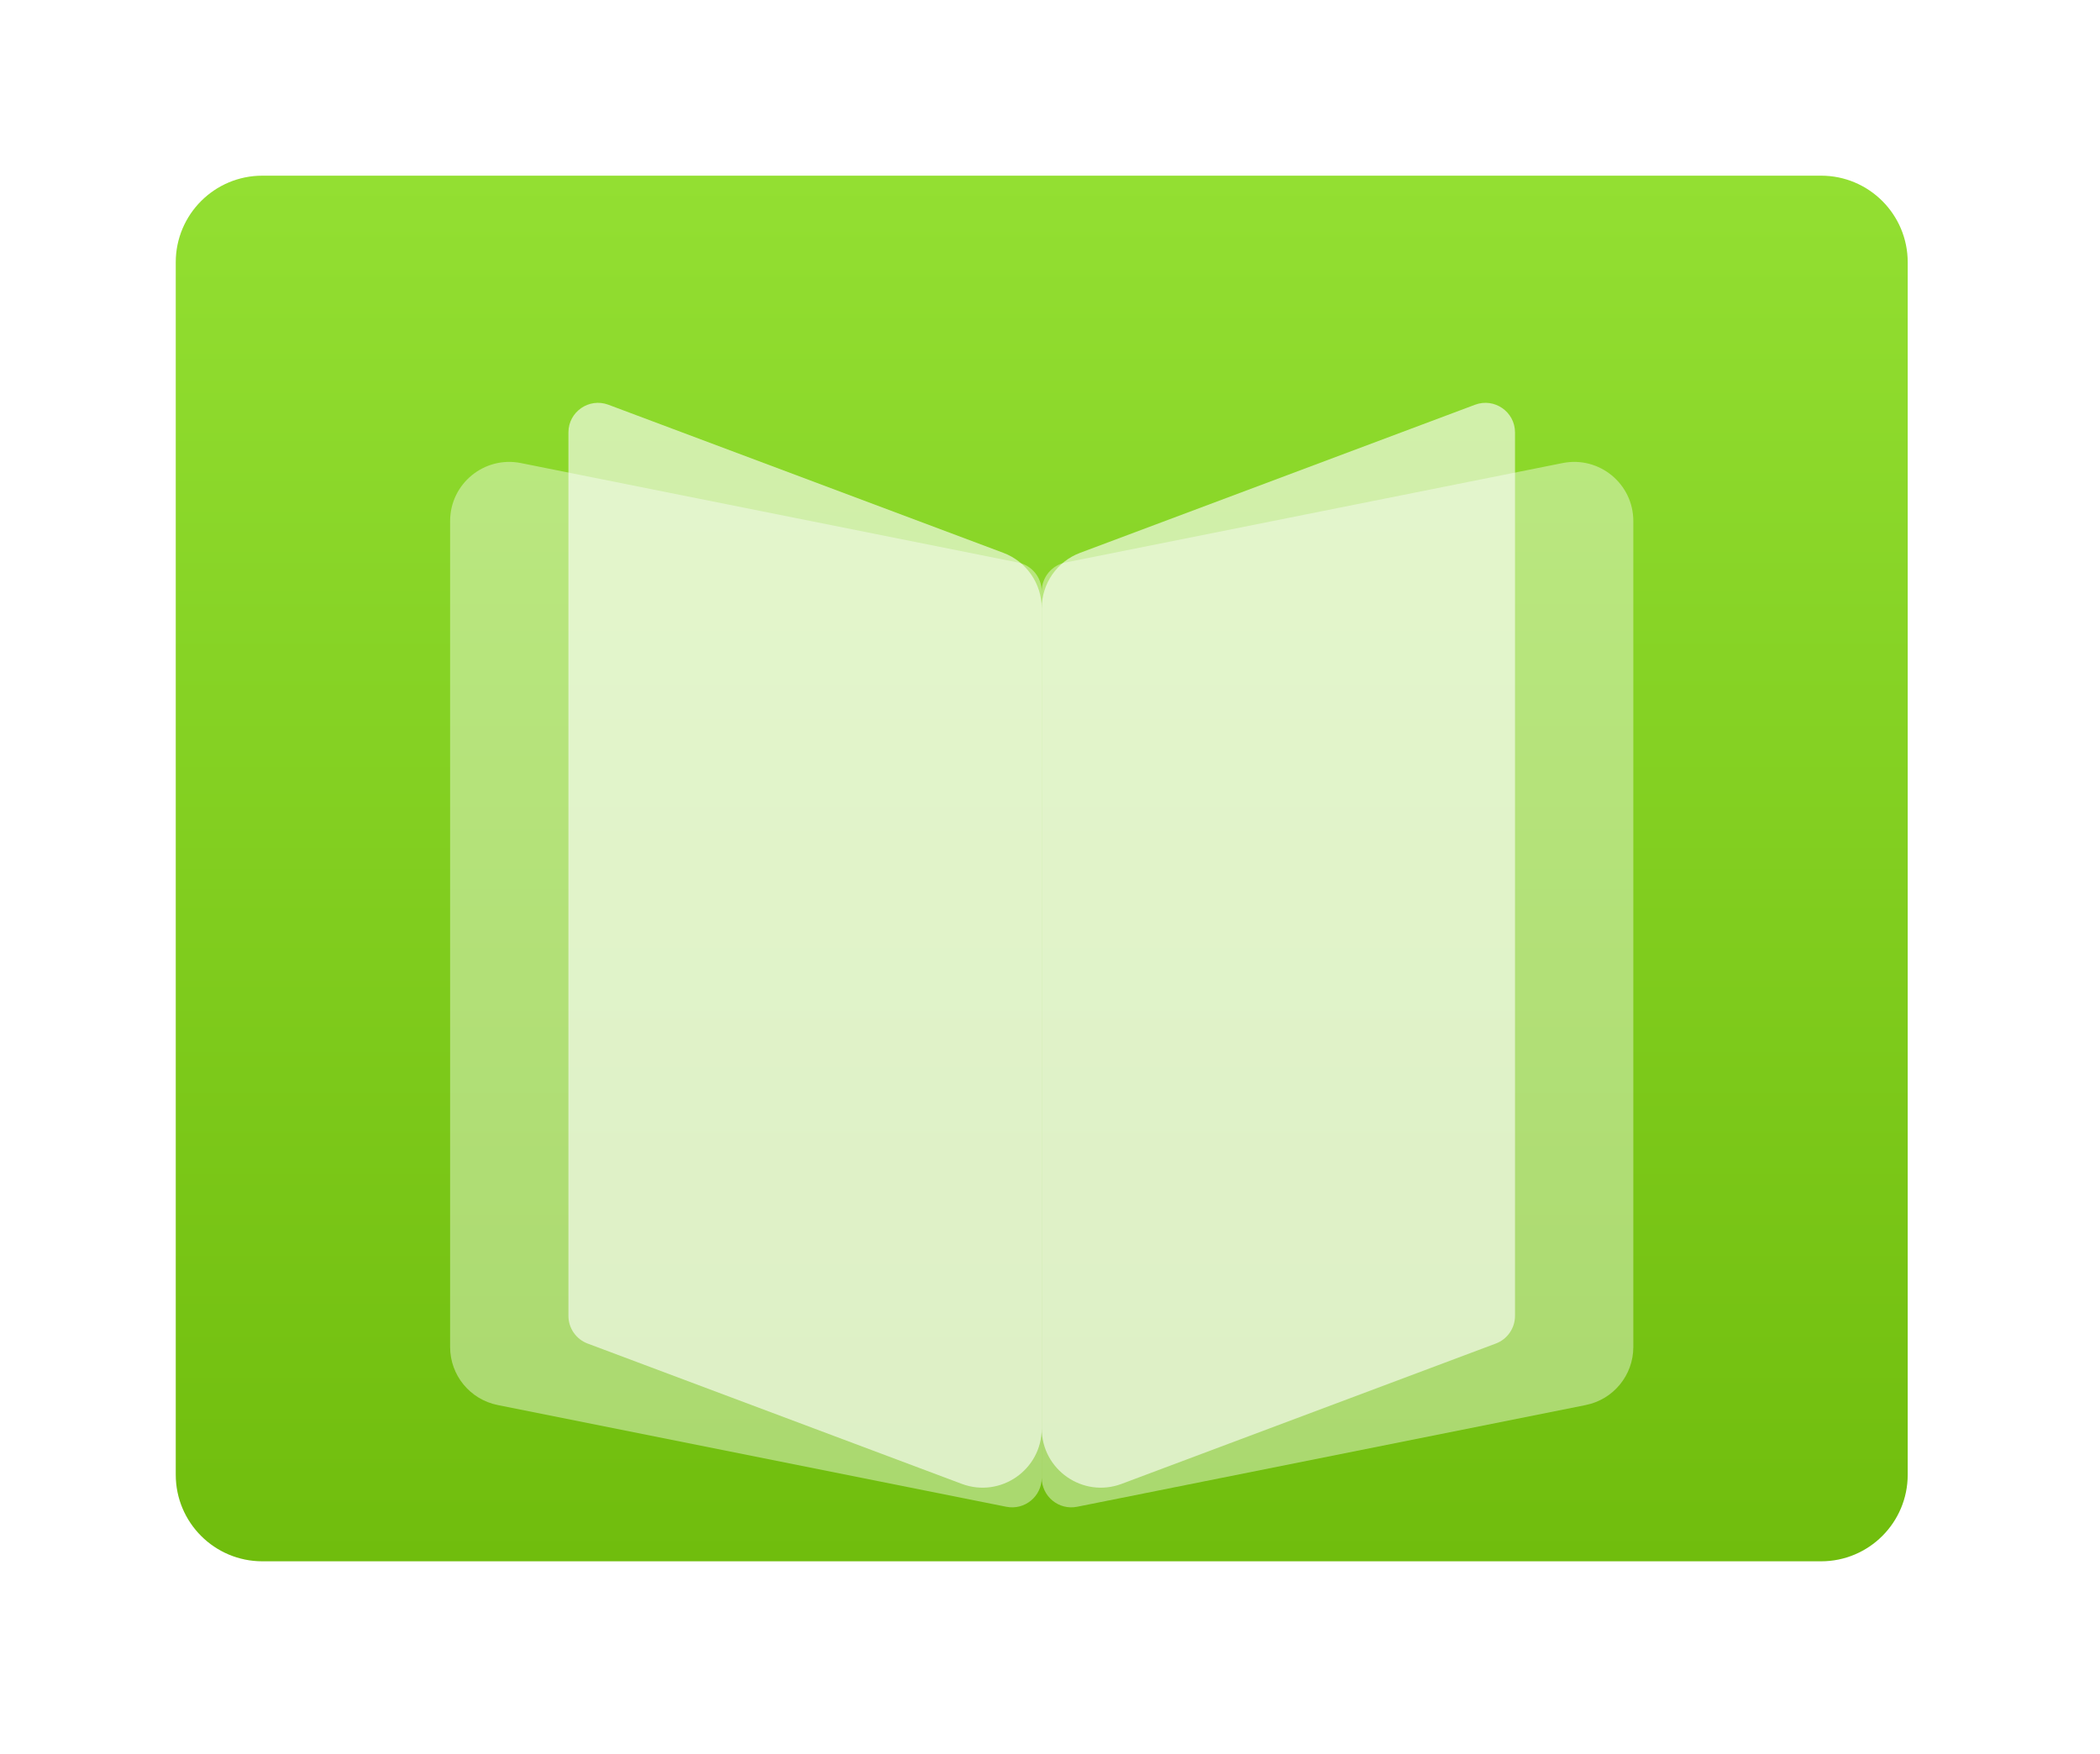
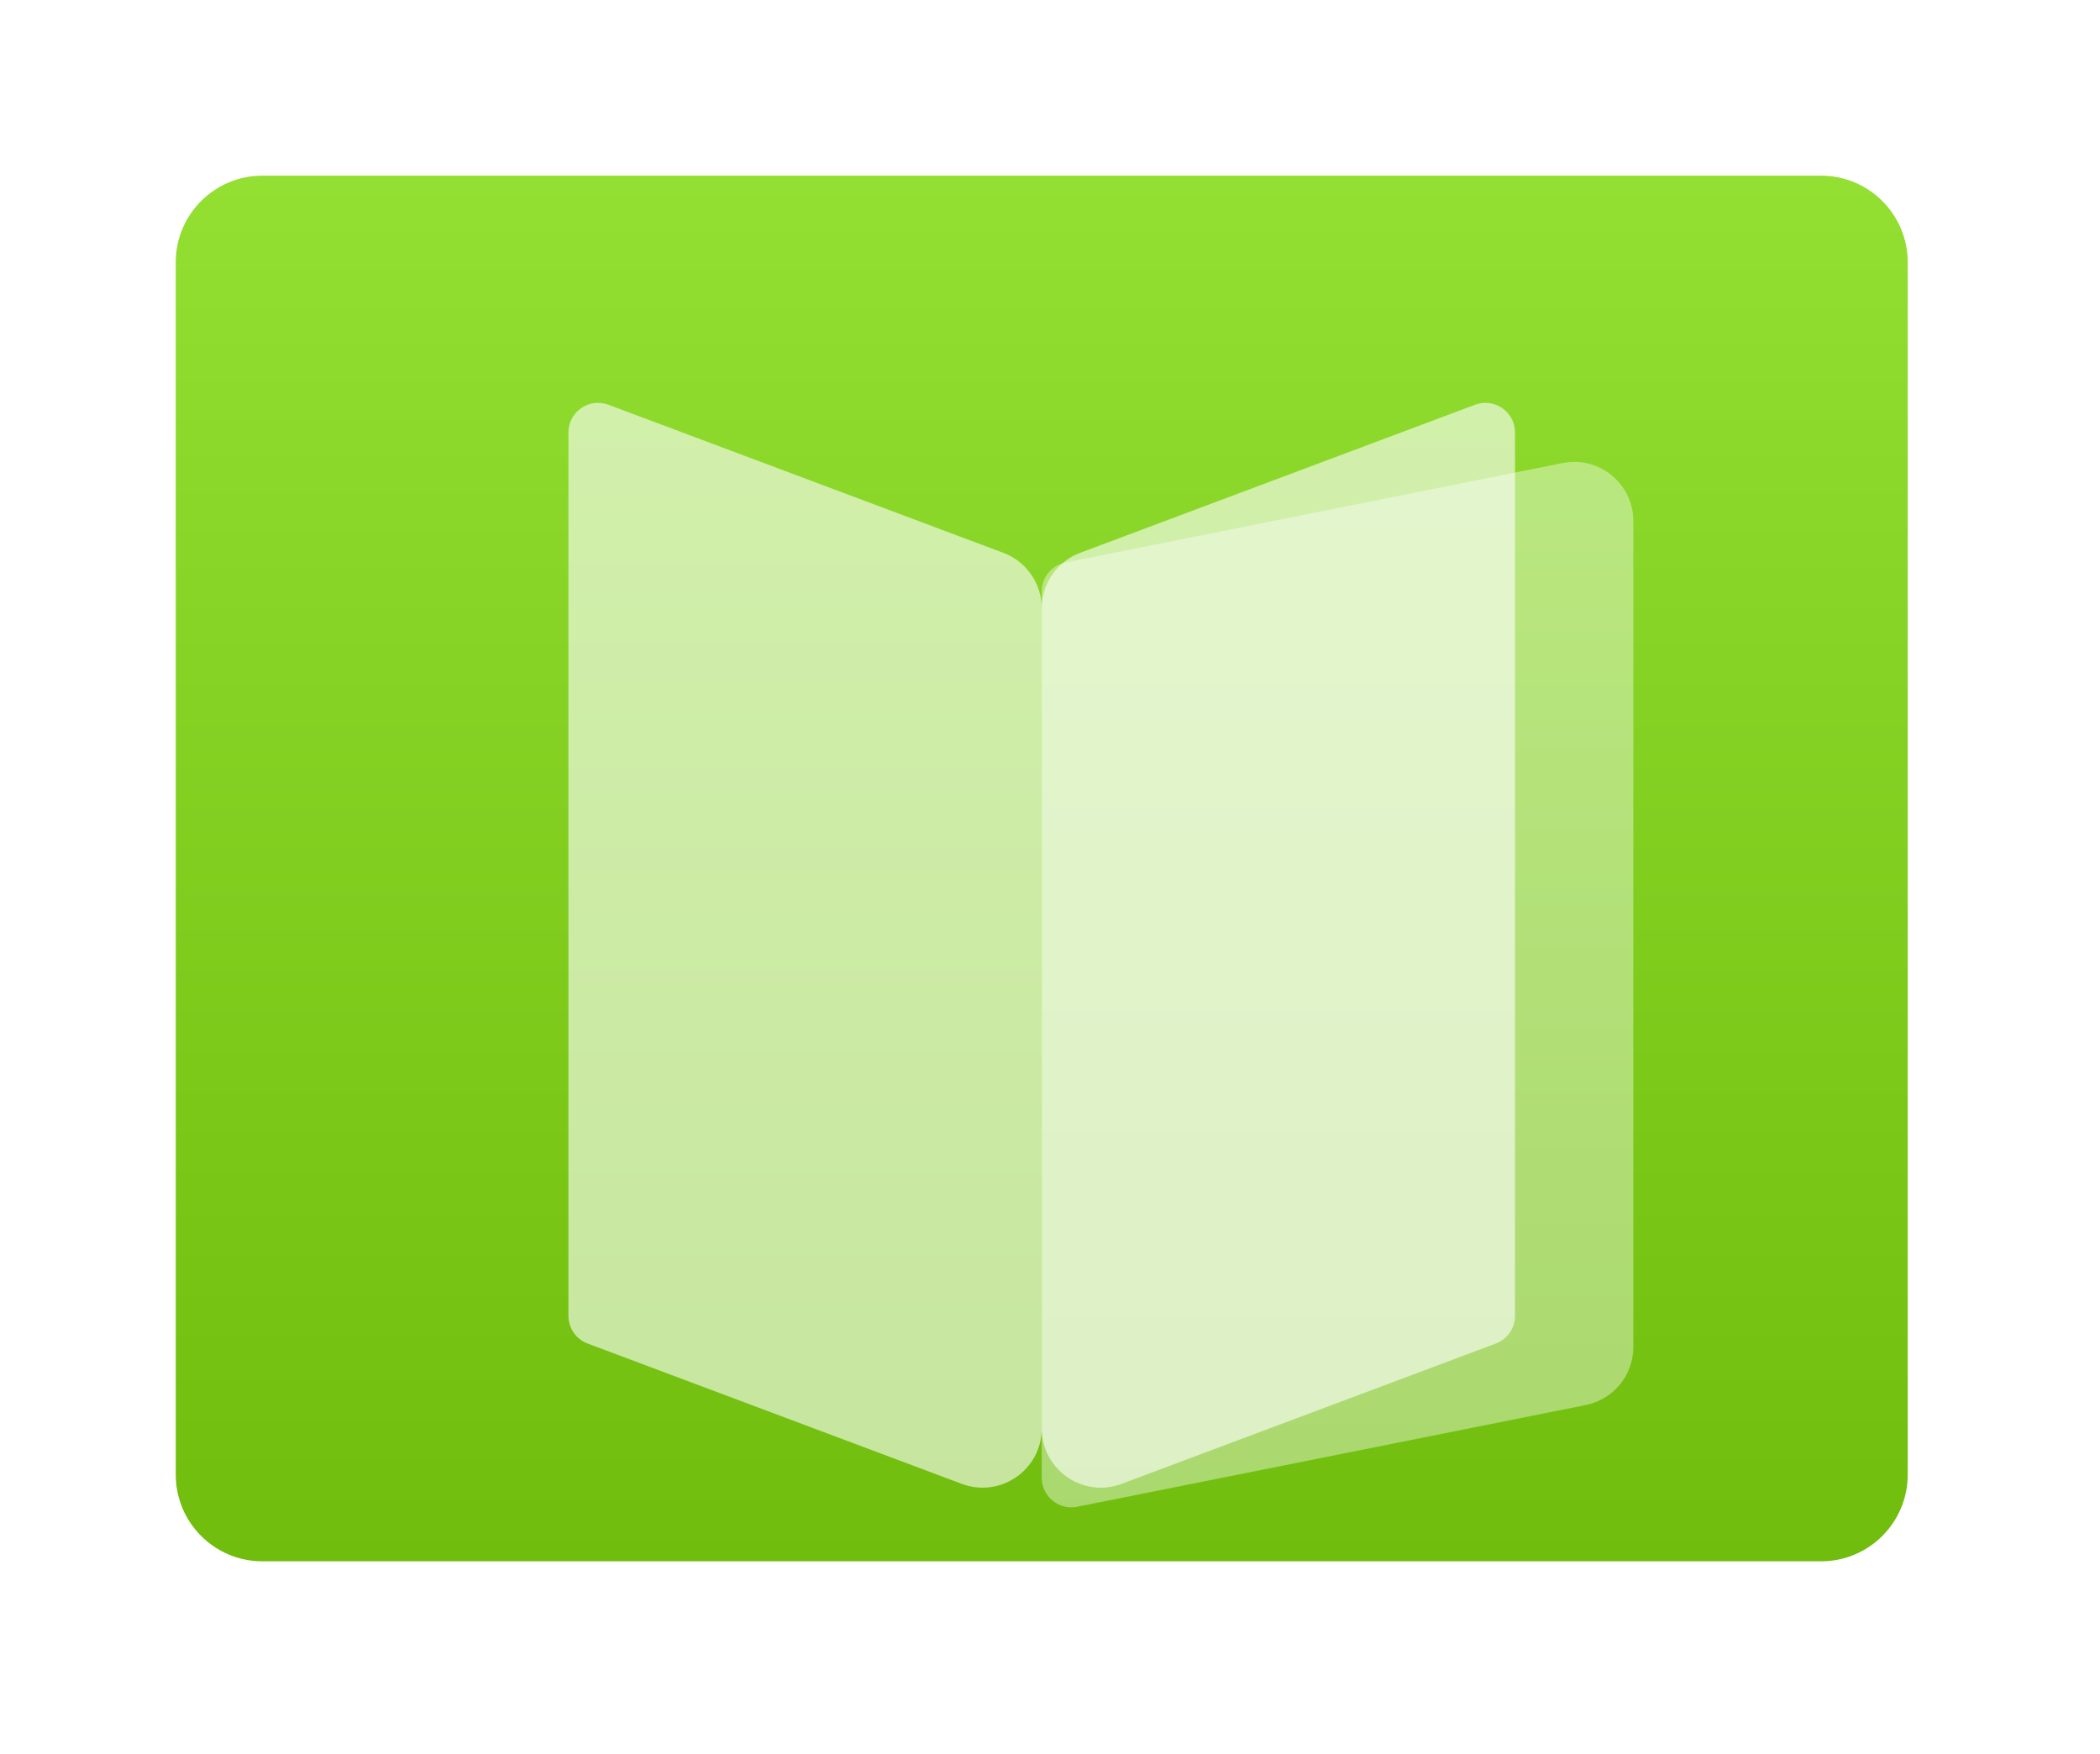
<svg xmlns="http://www.w3.org/2000/svg" width="97" height="81" viewBox="0 0 97 81" fill="none">
  <g filter="url(#filter0_d_87_161)">
    <g filter="url(#filter1_i_87_161)">
      <path d="M4.118 8.114C4.118 5.905 5.909 4.114 8.118 4.114H80.118C82.327 4.114 84.118 5.905 84.118 8.114V64.114C84.118 66.323 82.327 68.114 80.118 68.114H8.118C5.909 68.114 4.118 66.323 4.118 64.114V8.114Z" fill="url(#paint0_linear_87_161)" />
    </g>
    <g filter="url(#filter2_ii_87_161)">
-       <path d="M16.791 16.067C16.791 14.343 18.369 13.05 20.06 13.388L43.019 17.98C43.658 18.108 44.118 18.668 44.118 19.32V60.255C44.118 61.117 43.329 61.764 42.483 61.595L18.988 56.896C17.711 56.64 16.791 55.519 16.791 54.216V16.067Z" fill="white" fill-opacity="0.4" />
-     </g>
+       </g>
    <g filter="url(#filter3_ii_87_161)">
      <path d="M44.118 19.32C44.118 18.668 44.577 18.108 45.216 17.98L68.176 13.388C69.867 13.05 71.444 14.343 71.444 16.067V54.216C71.444 55.519 70.525 56.64 69.248 56.896L45.752 61.595C44.907 61.764 44.118 61.117 44.118 60.255V19.32Z" fill="white" fill-opacity="0.4" />
    </g>
    <g filter="url(#filter4_ii_87_161)">
      <path d="M22.256 11.973C22.256 11.019 23.209 10.359 24.102 10.694L42.344 17.534C43.411 17.934 44.118 18.954 44.118 20.093V57.978C44.118 59.887 42.212 61.207 40.425 60.537L23.143 54.056C22.61 53.856 22.256 53.346 22.256 52.777V11.973Z" fill="white" fill-opacity="0.6" />
    </g>
    <g filter="url(#filter5_ii_87_161)">
      <path d="M44.118 20.093C44.118 18.954 44.824 17.934 45.891 17.534L64.133 10.694C65.026 10.359 65.979 11.019 65.979 11.973V52.777C65.979 53.346 65.626 53.856 65.092 54.056L47.81 60.537C46.023 61.207 44.118 59.887 44.118 57.978V20.093Z" fill="white" fill-opacity="0.6" />
    </g>
  </g>
  <defs>
    <filter id="filter0_d_87_161" x="0.118" y="0.114" width="96" height="80" filterUnits="userSpaceOnUse" color-interpolation-filters="sRGB">
      <feFlood flood-opacity="0" result="BackgroundImageFix" />
      <feColorMatrix in="SourceAlpha" type="matrix" values="0 0 0 0 0 0 0 0 0 0 0 0 0 0 0 0 0 0 127 0" result="hardAlpha" />
      <feOffset dx="4" dy="4" />
      <feGaussianBlur stdDeviation="4" />
      <feColorMatrix type="matrix" values="0 0 0 0 0.545 0 0 0 0 0.824 0 0 0 0 0.192 0 0 0 0.4 0" />
      <feBlend mode="normal" in2="BackgroundImageFix" result="effect1_dropShadow_87_161" />
      <feBlend mode="normal" in="SourceGraphic" in2="effect1_dropShadow_87_161" result="shape" />
    </filter>
    <filter id="filter1_i_87_161" x="4.118" y="4.114" width="80" height="64" filterUnits="userSpaceOnUse" color-interpolation-filters="sRGB">
      <feFlood flood-opacity="0" result="BackgroundImageFix" />
      <feBlend mode="normal" in="SourceGraphic" in2="BackgroundImageFix" result="shape" />
      <feColorMatrix in="SourceAlpha" type="matrix" values="0 0 0 0 0 0 0 0 0 0 0 0 0 0 0 0 0 0 127 0" result="hardAlpha" />
      <feOffset />
      <feGaussianBlur stdDeviation="4" />
      <feComposite in2="hardAlpha" operator="arithmetic" k2="-1" k3="1" />
      <feColorMatrix type="matrix" values="0 0 0 0 1 0 0 0 0 1 0 0 0 0 1 0 0 0 0.8 0" />
      <feBlend mode="normal" in2="shape" result="effect1_innerShadow_87_161" />
    </filter>
    <filter id="filter2_ii_87_161" x="16.791" y="13.334" width="27.326" height="52.288" filterUnits="userSpaceOnUse" color-interpolation-filters="sRGB">
      <feFlood flood-opacity="0" result="BackgroundImageFix" />
      <feBlend mode="normal" in="SourceGraphic" in2="BackgroundImageFix" result="shape" />
      <feColorMatrix in="SourceAlpha" type="matrix" values="0 0 0 0 0 0 0 0 0 0 0 0 0 0 0 0 0 0 127 0" result="hardAlpha" />
      <feOffset />
      <feGaussianBlur stdDeviation="2" />
      <feComposite in2="hardAlpha" operator="arithmetic" k2="-1" k3="1" />
      <feColorMatrix type="matrix" values="0 0 0 0 1 0 0 0 0 1 0 0 0 0 1 0 0 0 1 0" />
      <feBlend mode="normal" in2="shape" result="effect1_innerShadow_87_161" />
      <feColorMatrix in="SourceAlpha" type="matrix" values="0 0 0 0 0 0 0 0 0 0 0 0 0 0 0 0 0 0 127 0" result="hardAlpha" />
      <feOffset dy="4" />
      <feGaussianBlur stdDeviation="4" />
      <feComposite in2="hardAlpha" operator="arithmetic" k2="-1" k3="1" />
      <feColorMatrix type="matrix" values="0 0 0 0 1 0 0 0 0 1 0 0 0 0 1 0 0 0 1 0" />
      <feBlend mode="normal" in2="effect1_innerShadow_87_161" result="effect2_innerShadow_87_161" />
    </filter>
    <filter id="filter3_ii_87_161" x="44.118" y="13.334" width="27.326" height="52.288" filterUnits="userSpaceOnUse" color-interpolation-filters="sRGB">
      <feFlood flood-opacity="0" result="BackgroundImageFix" />
      <feBlend mode="normal" in="SourceGraphic" in2="BackgroundImageFix" result="shape" />
      <feColorMatrix in="SourceAlpha" type="matrix" values="0 0 0 0 0 0 0 0 0 0 0 0 0 0 0 0 0 0 127 0" result="hardAlpha" />
      <feOffset />
      <feGaussianBlur stdDeviation="2" />
      <feComposite in2="hardAlpha" operator="arithmetic" k2="-1" k3="1" />
      <feColorMatrix type="matrix" values="0 0 0 0 1 0 0 0 0 1 0 0 0 0 1 0 0 0 1 0" />
      <feBlend mode="normal" in2="shape" result="effect1_innerShadow_87_161" />
      <feColorMatrix in="SourceAlpha" type="matrix" values="0 0 0 0 0 0 0 0 0 0 0 0 0 0 0 0 0 0 127 0" result="hardAlpha" />
      <feOffset dy="4" />
      <feGaussianBlur stdDeviation="4" />
      <feComposite in2="hardAlpha" operator="arithmetic" k2="-1" k3="1" />
      <feColorMatrix type="matrix" values="0 0 0 0 1 0 0 0 0 1 0 0 0 0 1 0 0 0 1 0" />
      <feBlend mode="normal" in2="effect1_innerShadow_87_161" result="effect2_innerShadow_87_161" />
    </filter>
    <filter id="filter4_ii_87_161" x="22.256" y="10.605" width="21.861" height="54.108" filterUnits="userSpaceOnUse" color-interpolation-filters="sRGB">
      <feFlood flood-opacity="0" result="BackgroundImageFix" />
      <feBlend mode="normal" in="SourceGraphic" in2="BackgroundImageFix" result="shape" />
      <feColorMatrix in="SourceAlpha" type="matrix" values="0 0 0 0 0 0 0 0 0 0 0 0 0 0 0 0 0 0 127 0" result="hardAlpha" />
      <feOffset />
      <feGaussianBlur stdDeviation="2" />
      <feComposite in2="hardAlpha" operator="arithmetic" k2="-1" k3="1" />
      <feColorMatrix type="matrix" values="0 0 0 0 1 0 0 0 0 1 0 0 0 0 1 0 0 0 1 0" />
      <feBlend mode="normal" in2="shape" result="effect1_innerShadow_87_161" />
      <feColorMatrix in="SourceAlpha" type="matrix" values="0 0 0 0 0 0 0 0 0 0 0 0 0 0 0 0 0 0 127 0" result="hardAlpha" />
      <feOffset dy="4" />
      <feGaussianBlur stdDeviation="4" />
      <feComposite in2="hardAlpha" operator="arithmetic" k2="-1" k3="1" />
      <feColorMatrix type="matrix" values="0 0 0 0 1 0 0 0 0 1 0 0 0 0 1 0 0 0 1 0" />
      <feBlend mode="normal" in2="effect1_innerShadow_87_161" result="effect2_innerShadow_87_161" />
    </filter>
    <filter id="filter5_ii_87_161" x="44.118" y="10.605" width="21.861" height="54.108" filterUnits="userSpaceOnUse" color-interpolation-filters="sRGB">
      <feFlood flood-opacity="0" result="BackgroundImageFix" />
      <feBlend mode="normal" in="SourceGraphic" in2="BackgroundImageFix" result="shape" />
      <feColorMatrix in="SourceAlpha" type="matrix" values="0 0 0 0 0 0 0 0 0 0 0 0 0 0 0 0 0 0 127 0" result="hardAlpha" />
      <feOffset />
      <feGaussianBlur stdDeviation="2" />
      <feComposite in2="hardAlpha" operator="arithmetic" k2="-1" k3="1" />
      <feColorMatrix type="matrix" values="0 0 0 0 1 0 0 0 0 1 0 0 0 0 1 0 0 0 1 0" />
      <feBlend mode="normal" in2="shape" result="effect1_innerShadow_87_161" />
      <feColorMatrix in="SourceAlpha" type="matrix" values="0 0 0 0 0 0 0 0 0 0 0 0 0 0 0 0 0 0 127 0" result="hardAlpha" />
      <feOffset dy="4" />
      <feGaussianBlur stdDeviation="4" />
      <feComposite in2="hardAlpha" operator="arithmetic" k2="-1" k3="1" />
      <feColorMatrix type="matrix" values="0 0 0 0 1 0 0 0 0 1 0 0 0 0 1 0 0 0 1 0" />
      <feBlend mode="normal" in2="effect1_innerShadow_87_161" result="effect2_innerShadow_87_161" />
    </filter>
    <linearGradient id="paint0_linear_87_161" x1="44.118" y1="4.114" x2="44.118" y2="68.114" gradientUnits="userSpaceOnUse">
      <stop stop-color="#93DF32" />
      <stop offset="1" stop-color="#70BD0D" />
    </linearGradient>
  </defs>
</svg>